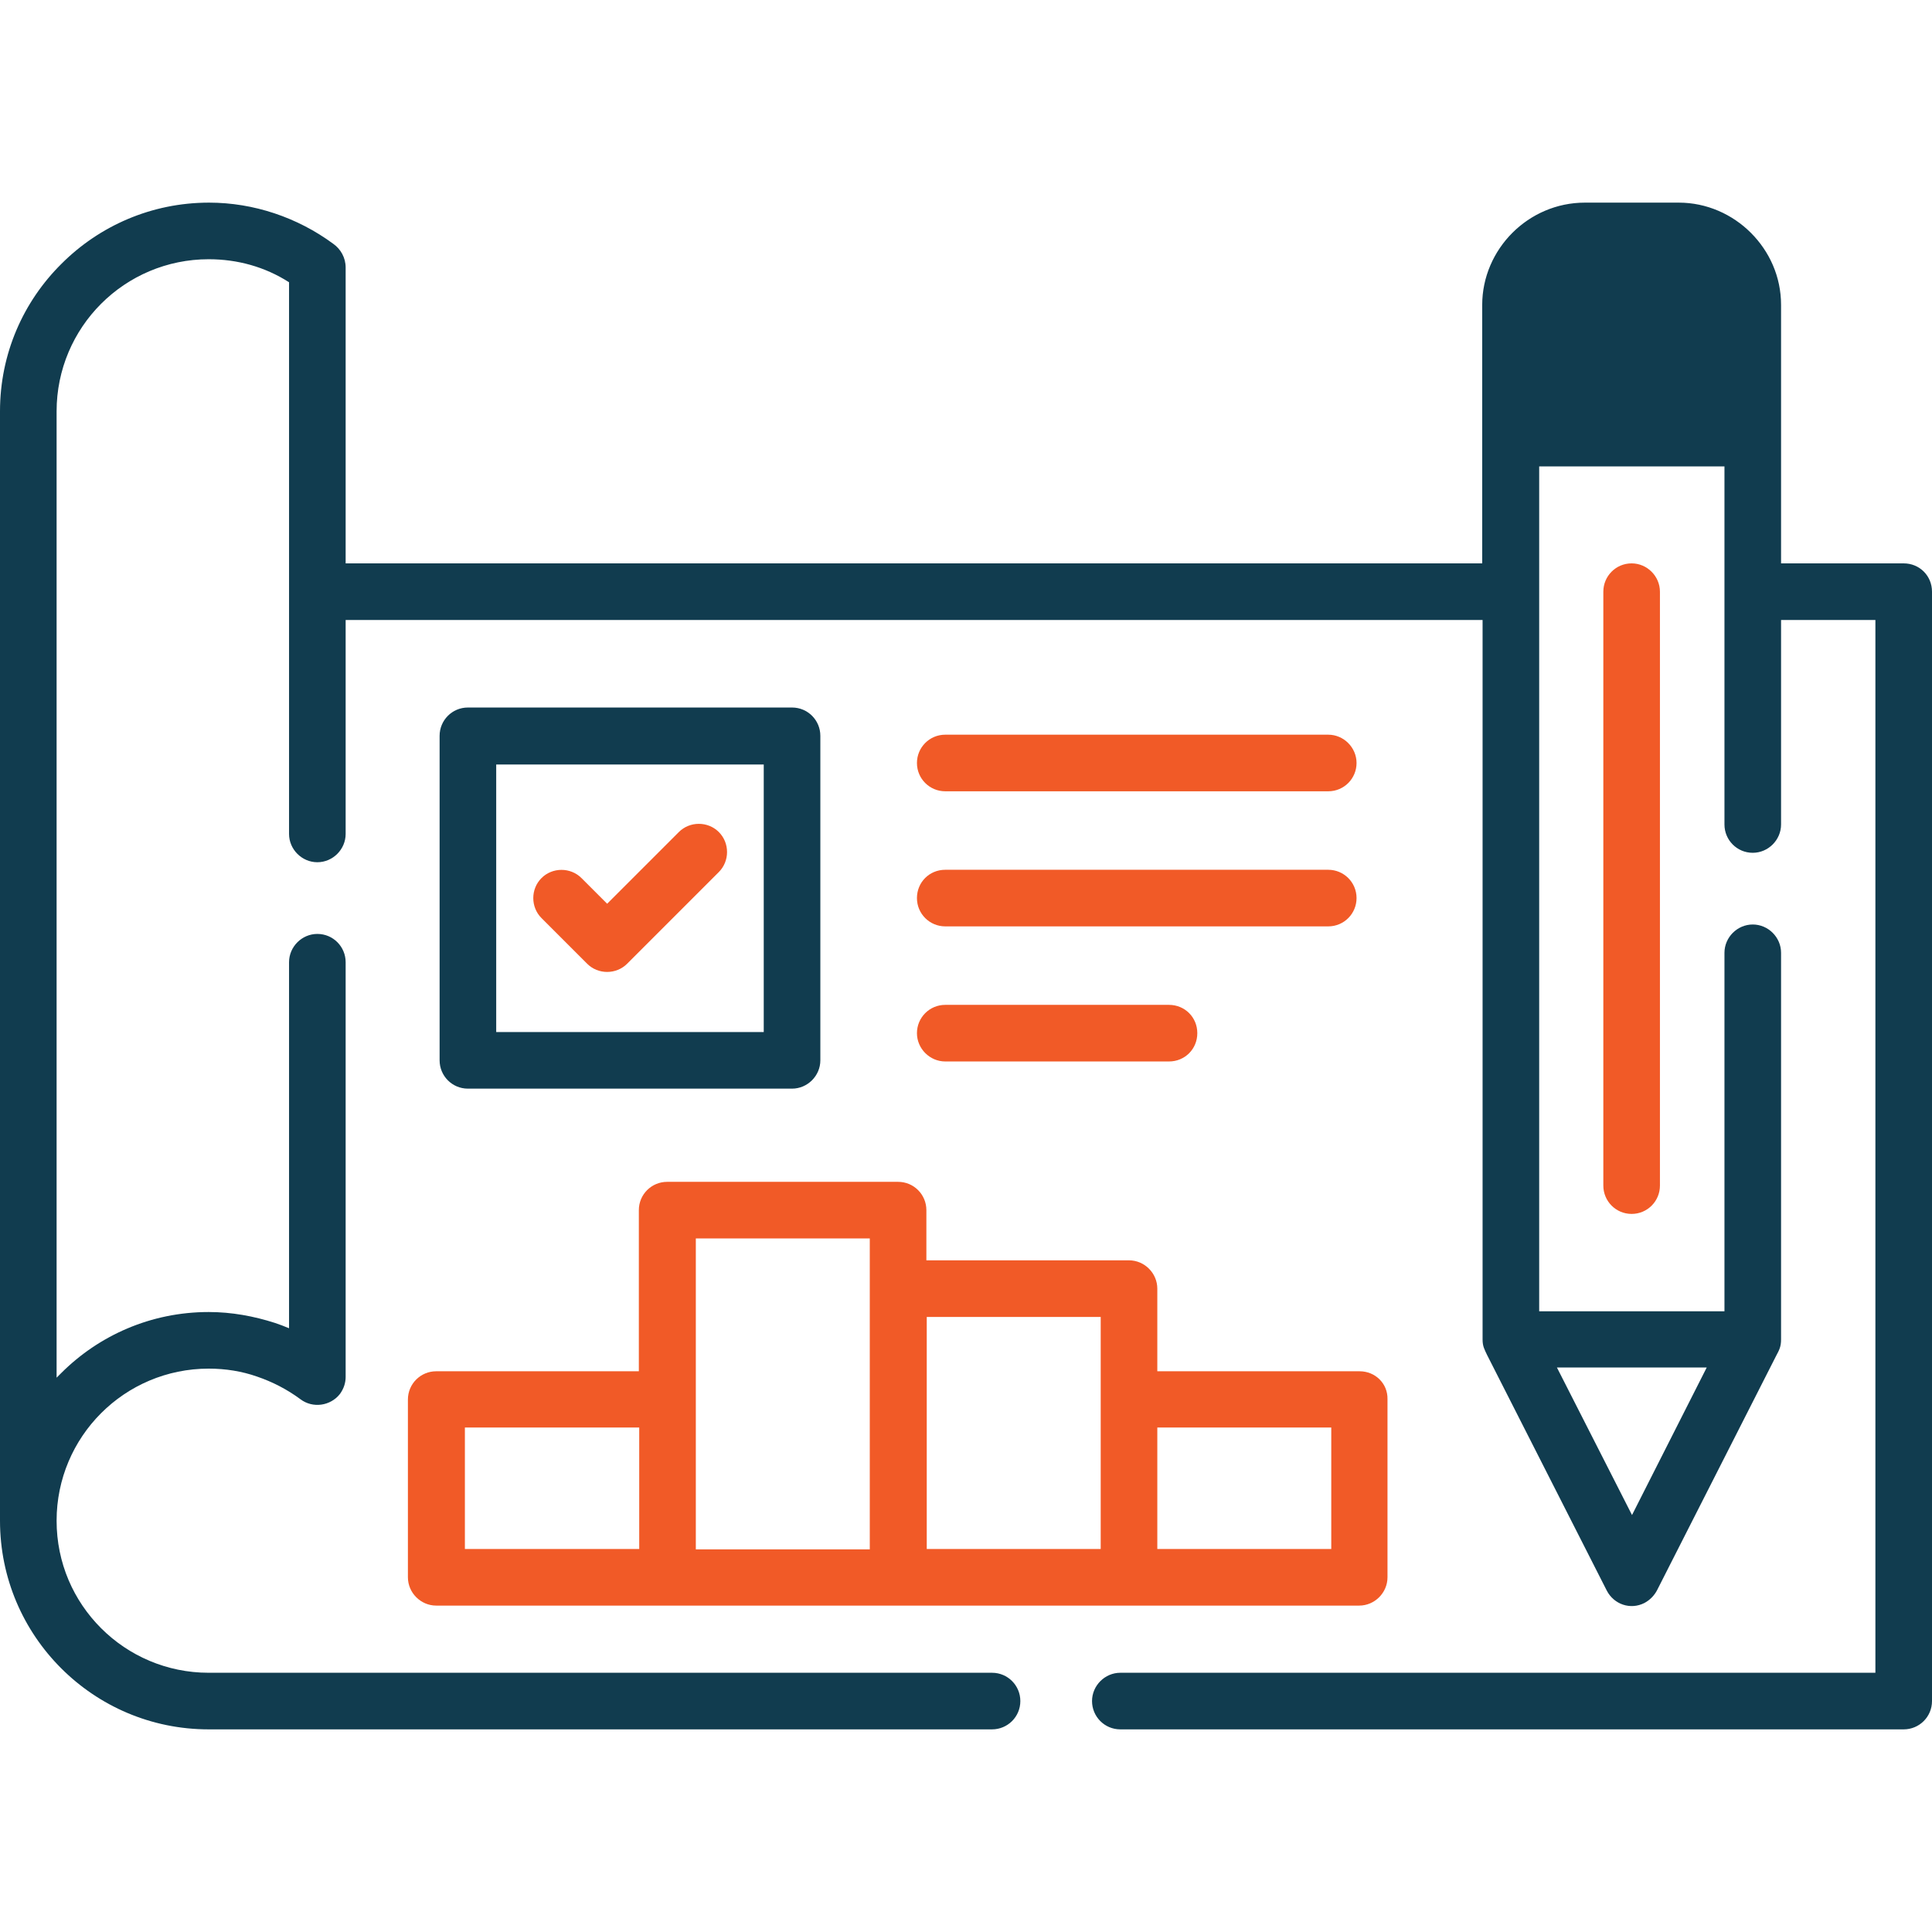
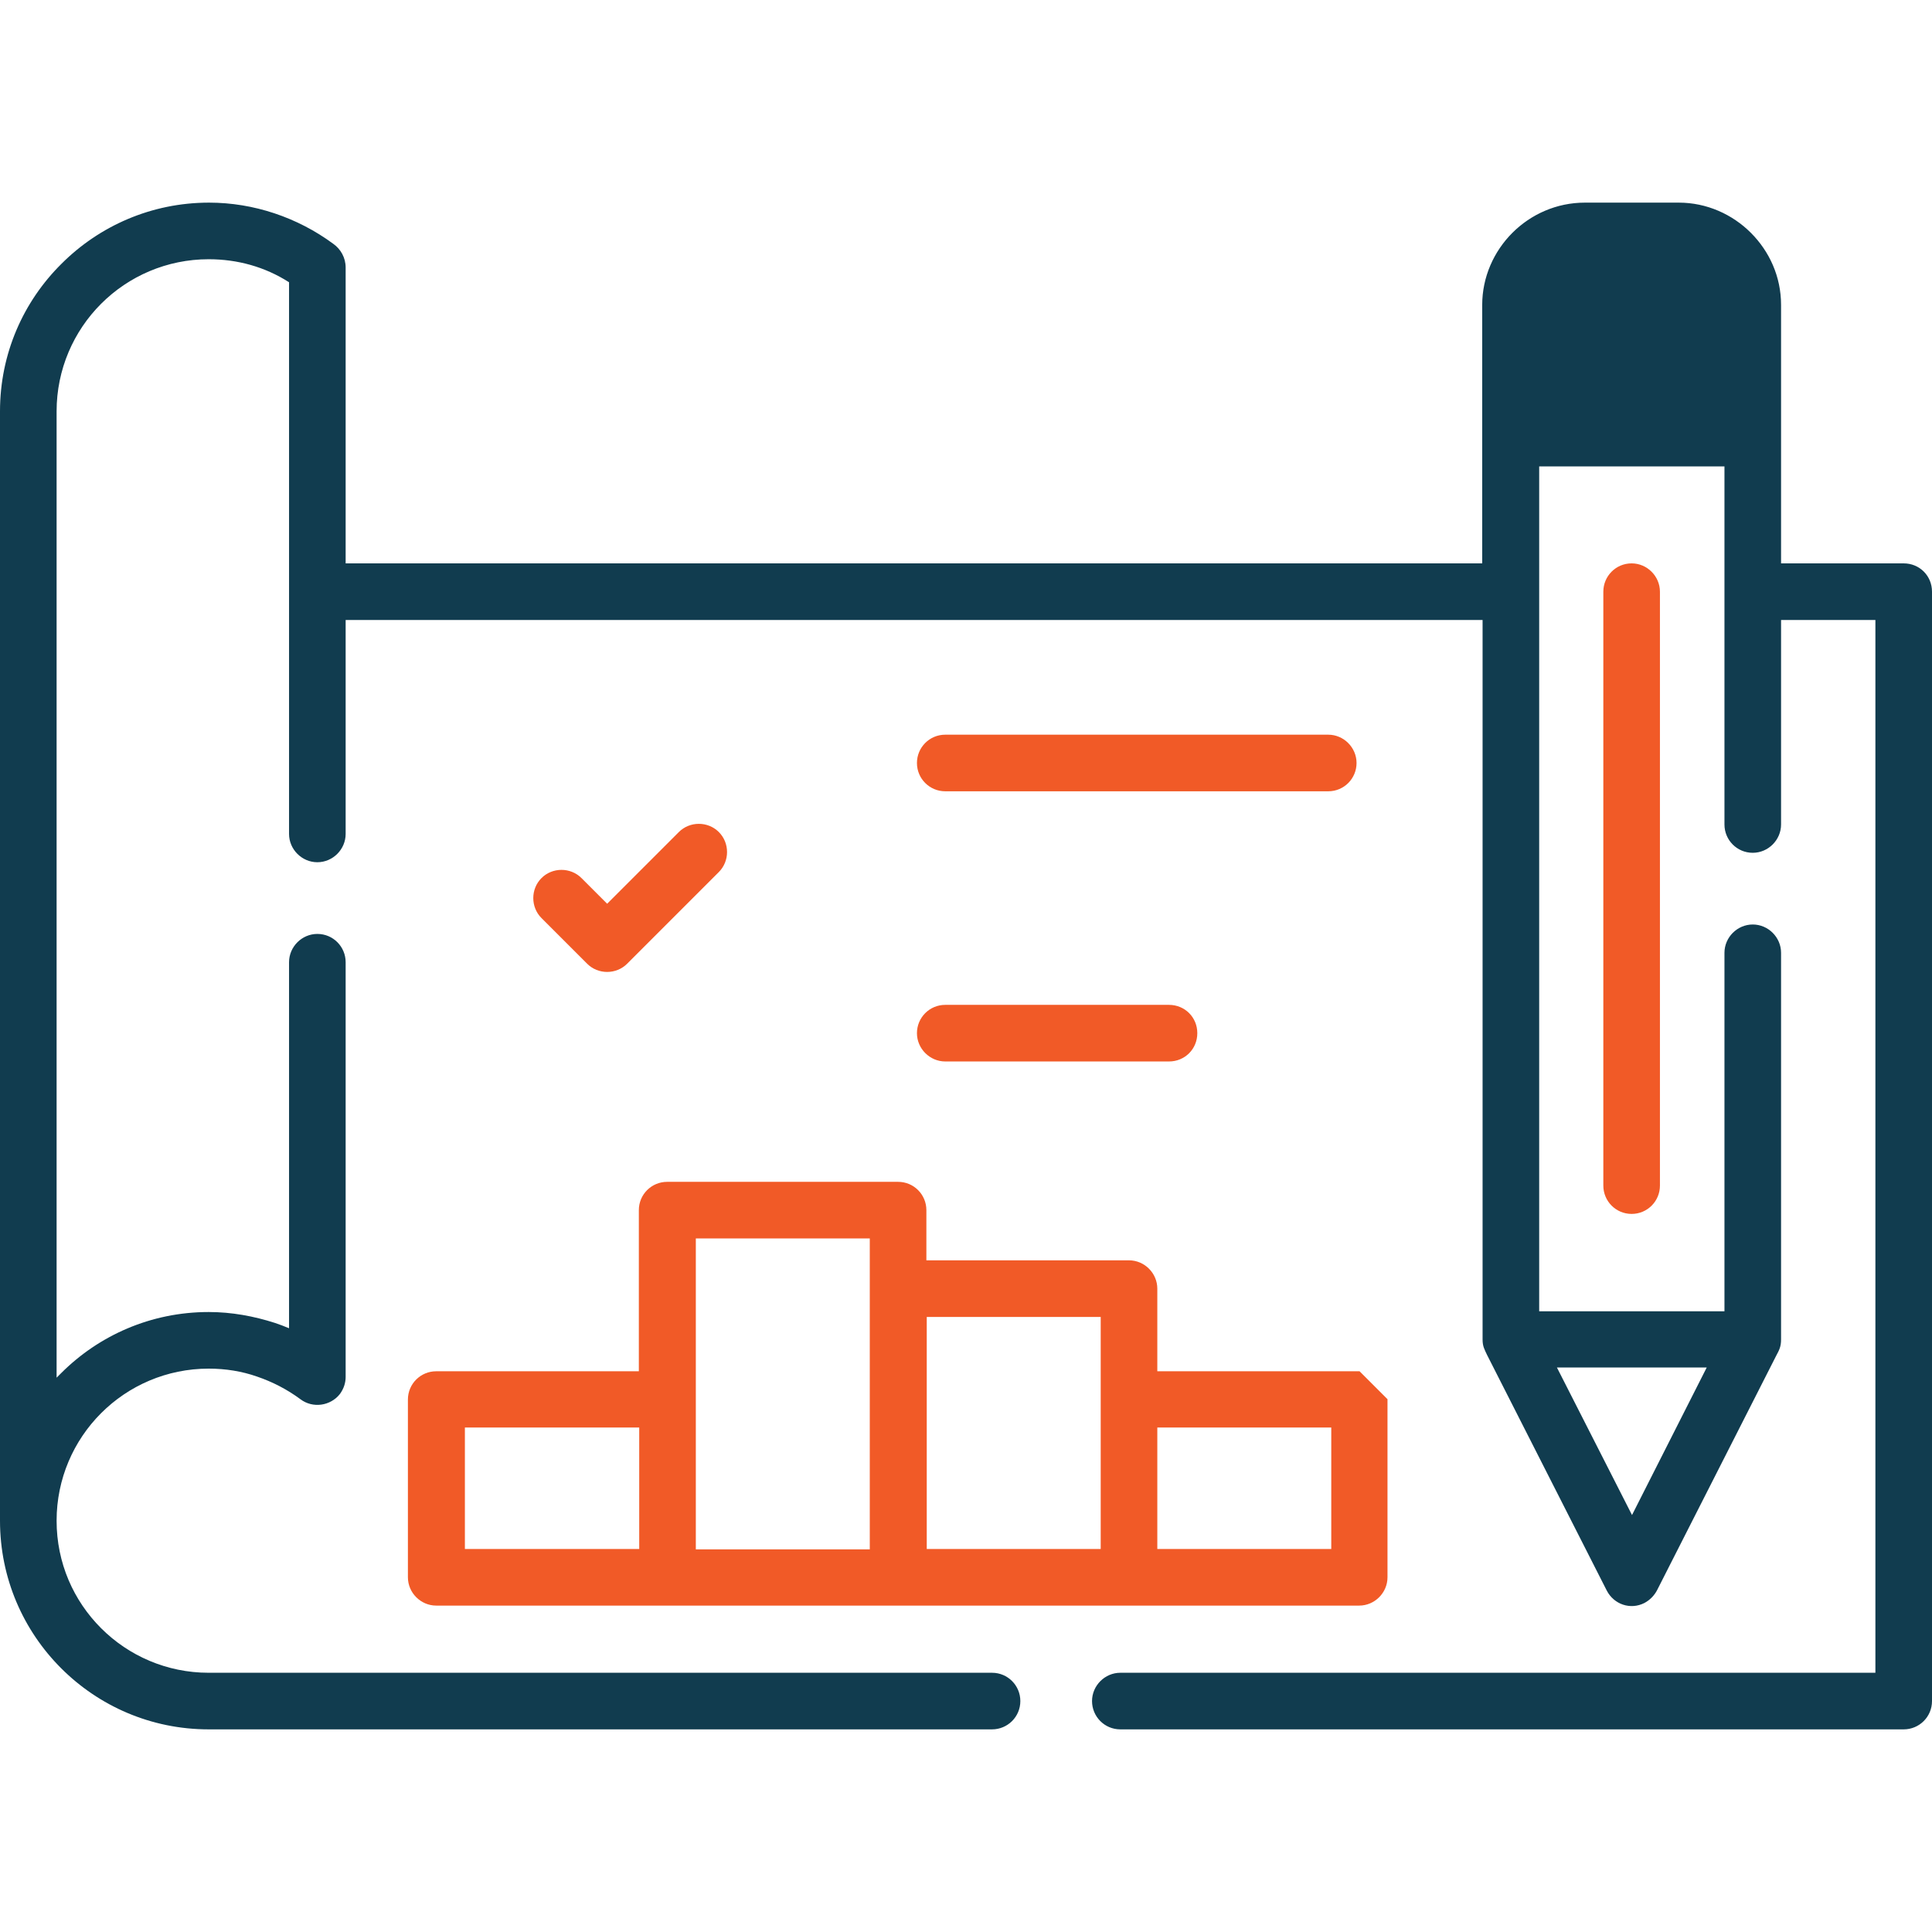
<svg xmlns="http://www.w3.org/2000/svg" version="1.1" id="Capa_1" x="0px" y="0px" viewBox="0 0 512 512" style="enable-background:new 0 0 512 512;" xml:space="preserve">
  <style type="text/css">
	.st0{fill:#113C4F;}
	.st1{fill:#F15A27;}
</style>
  <path class="st0" d="M457,108.5V80.8c0-3.3-1.4-6.3-3.6-8.5c-2.2-2.2-5.2-3.6-8.5-3.6H420c-3.3,0-6.4,1.4-8.6,3.6  c-2.2,2.2-3.5,5.2-3.5,8.5v27.7L457,108.5L457,108.5z" />
  <path class="st1" d="M143.5,243.3c-2.9-2.9-2.9-7.7,0-10.6c2.9-2.9,7.7-2.9,10.6,0l6.8,6.8l19-19c2.9-2.9,7.7-2.9,10.6,0  c2.9,2.9,2.9,7.7,0,10.6l-24.3,24.3c-2.9,2.9-7.7,2.9-10.6,0L143.5,243.3z" />
  <path class="st1" d="M424.9,156.8c0-4.1,3.3-7.5,7.5-7.5c4.1,0,7.5,3.4,7.5,7.5v157.4c0,4.1-3.3,7.5-7.5,7.5c-4.2,0-7.5-3.4-7.5-7.5  V156.8z" />
-   <path class="st1" d="M360.3,363.4h-53.6v-21.9c0-4.1-3.4-7.5-7.5-7.5h-53.7v-13.3c0-4.1-3.3-7.5-7.5-7.5h-61.2  c-4.1,0-7.5,3.3-7.5,7.5v42.7h-53.7c-4.1,0-7.5,3.3-7.5,7.5V418c0,4.1,3.4,7.5,7.5,7.5c81.5,0,163.1,0,244.6,0l0,0  c4.1,0,7.5-3.4,7.5-7.5v-47.2C367.8,366.7,364.5,363.4,360.3,363.4z M169.4,410.5h-46.2v-32.2h46.2V410.5z M230.5,341.5v69.1h-46.1  v-82.4h46.1V341.5z M291.7,410.5h-46.1V349h46.1V410.5z M352.8,410.5h-46.1v-32.2h46.1V410.5z" />
+   <path class="st1" d="M360.3,363.4h-53.6v-21.9c0-4.1-3.4-7.5-7.5-7.5h-53.7v-13.3c0-4.1-3.3-7.5-7.5-7.5h-61.2  c-4.1,0-7.5,3.3-7.5,7.5v42.7h-53.7c-4.1,0-7.5,3.3-7.5,7.5V418c0,4.1,3.4,7.5,7.5,7.5c81.5,0,163.1,0,244.6,0l0,0  c4.1,0,7.5-3.4,7.5-7.5v-47.2z M169.4,410.5h-46.2v-32.2h46.2V410.5z M230.5,341.5v69.1h-46.1  v-82.4h46.1V341.5z M291.7,410.5h-46.1V349h46.1V410.5z M352.8,410.5h-46.1v-32.2h46.1V410.5z" />
  <path class="st0" d="M504.5,149.3H472V116V80.8c0-7.5-3.1-14.2-8-19.1c-4.9-4.9-11.7-8-19.1-8H420c-7.5,0-14.3,3.1-19.2,8  c-4.9,4.9-8,11.7-8,19.1V116v33.3H91.6h0V70.9c0-2.6-1.3-4.9-3.3-6.3c-9.5-7-21.1-10.9-32.9-10.9c-15.3,0-29.1,6.2-39.1,16.2  C6.2,79.9,0,93.7,0,109v294c0,15.3,6.2,29.1,16.2,39.1c10,10,23.8,16.2,39.1,16.2h207.6c4.1,0,7.5-3.3,7.5-7.5  c0-4.1-3.3-7.5-7.5-7.5H55.3c-11.1,0-21.2-4.5-28.5-11.8C19.5,424.2,15,414.2,15,403c0-11.1,4.5-21.2,11.8-28.5  c7.3-7.3,17.4-11.8,28.5-11.8c4.5,0,8.8,0.7,12.8,2.1c4.1,1.4,8,3.4,11.5,6c3.3,2.5,8,1.8,10.5-1.4c1-1.4,1.5-2.9,1.5-4.5V255  c0-4.1-3.3-7.5-7.5-7.5c-4.1,0-7.5,3.4-7.5,7.5v97c-1.2-0.5-2.5-1-3.7-1.4c-5.6-1.8-11.5-2.9-17.6-2.9c-15.3,0-29.1,6.2-39.1,16.2  c-0.4,0.4-0.8,0.8-1.2,1.2V109c0-11.1,4.5-21.2,11.8-28.5c7.3-7.3,17.4-11.8,28.5-11.8c7.6,0,14.9,2,21.3,6.1v82V221  c0,4.1,3.4,7.5,7.5,7.5c4.1,0,7.5-3.4,7.5-7.5v-56.7h301.3v190.7c0,1.8,0.5,2.6,1.2,4.1l31.7,62.4c1.9,3.7,6.3,5.2,10,3.3  c1.5-0.8,2.6-2,3.3-3.3l31.6-62.2c0.8-1.5,1.3-2.4,1.3-4.3V252.5c0-4.1-3.4-7.5-7.5-7.5c-4.1,0-7.5,3.4-7.5,7.5v95h-49.1V156.8  v-33.2H457v33.2v61.7c0,4.1,3.3,7.5,7.5,7.5c4.1,0,7.5-3.4,7.5-7.5v-54.2h25v279H296.9c-4.1,0-7.5,3.4-7.5,7.5s3.3,7.5,7.5,7.5  h207.6c4.1,0,7.5-3.3,7.5-7.5v-294C512,152.6,508.7,149.3,504.5,149.3z M452.3,362.4l-19.8,39.1l-19.9-39.1H452.3z" />
  <path class="st1" d="M352,194.7c4.1,0,7.5,3.4,7.5,7.5s-3.3,7.5-7.5,7.5H250.5c-4.1,0-7.5-3.3-7.5-7.5c0-4.1,3.3-7.5,7.5-7.5H352z" />
  <path class="st1" d="M309.8,266.3c4.2,0,7.5,3.3,7.5,7.5s-3.3,7.5-7.5,7.5h-59.3c-4.1,0-7.5-3.4-7.5-7.5s3.3-7.5,7.5-7.5H309.8z" />
-   <path class="st1" d="M352,230.5c4.1,0,7.5,3.3,7.5,7.5c0,4.1-3.3,7.5-7.5,7.5H250.5c-4.1,0-7.5-3.3-7.5-7.5c0-4.2,3.3-7.5,7.5-7.5  H352z" />
-   <path class="st0" d="M209.9,187.5H124c-4.2,0-7.5,3.4-7.5,7.5V281c0,4.1,3.3,7.5,7.5,7.5h85.9c4.1,0,7.5-3.4,7.5-7.5V195  C217.4,190.9,214.1,187.5,209.9,187.5z M202.4,273.5h-70.9v-70.9h70.9V273.5z" />
</svg>